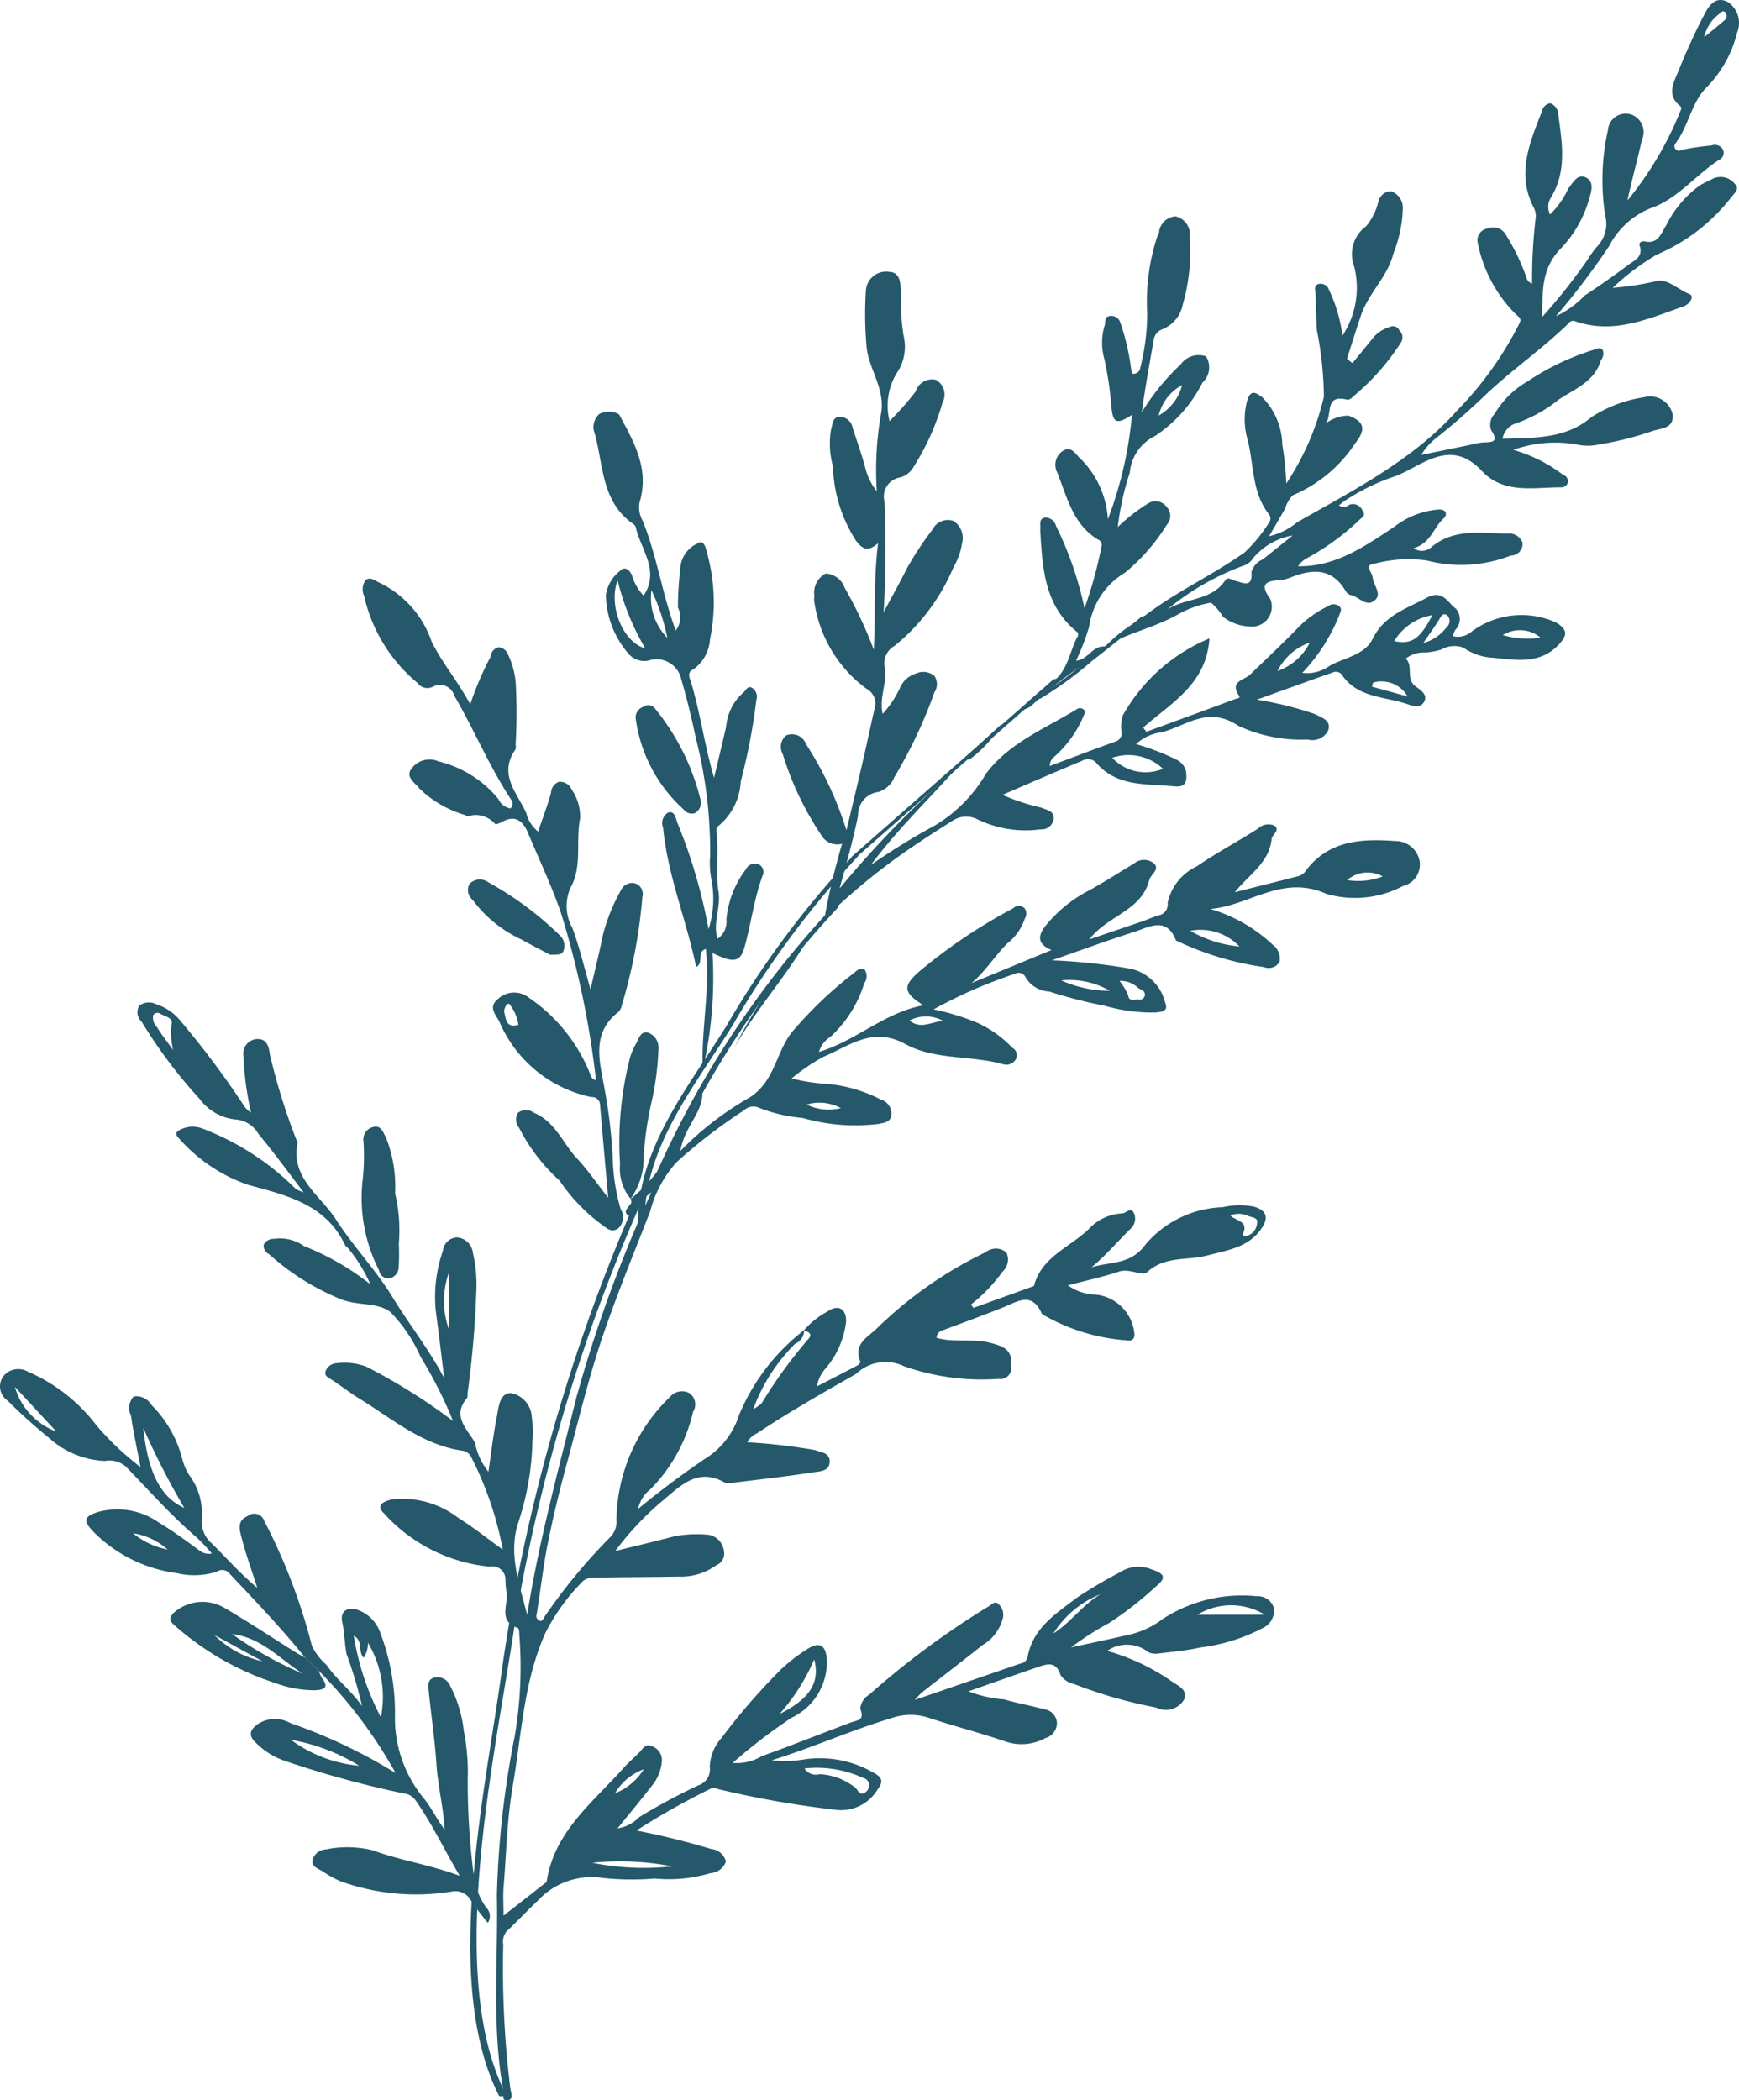
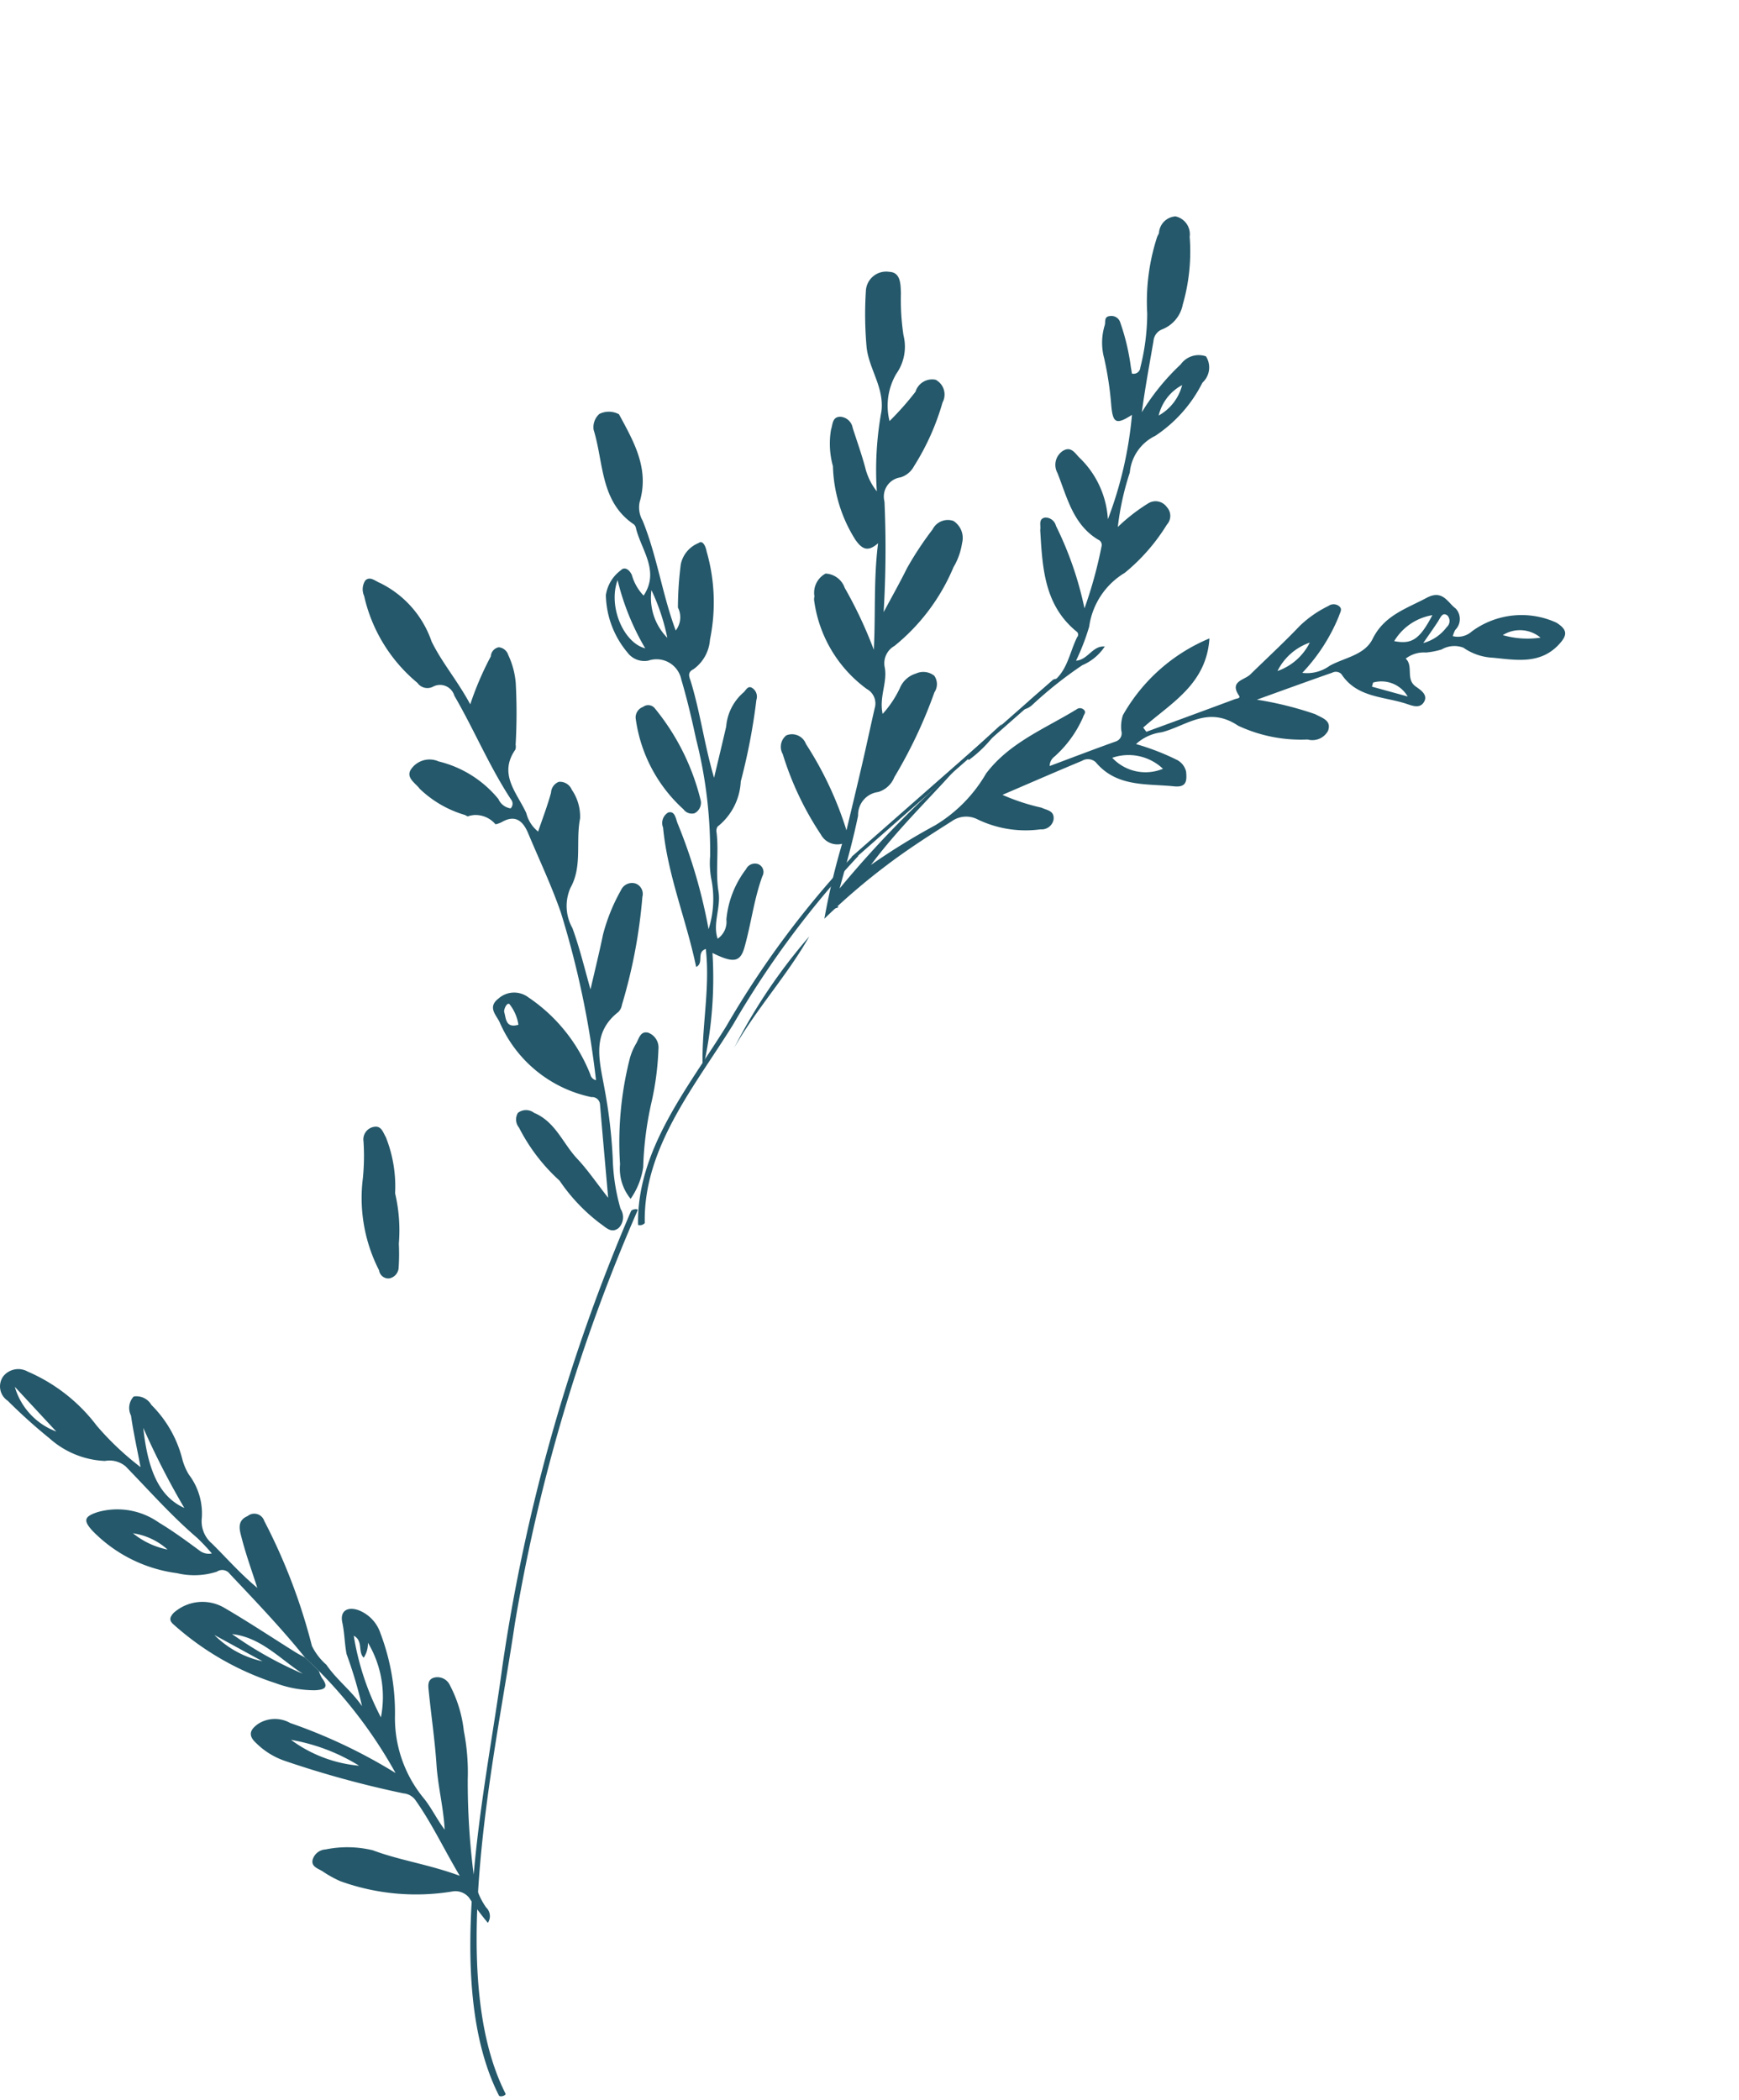
<svg xmlns="http://www.w3.org/2000/svg" width="466.307" height="563.016" viewBox="0 0 466.307 563.016">
  <defs>
    <clipPath id="clip-path">
      <rect id="Rectangle_21" data-name="Rectangle 21" width="466.307" height="563.016" transform="translate(0 0)" fill="#24586a" />
    </clipPath>
  </defs>
  <g id="Group_54" data-name="Group 54" transform="translate(0 0)" clip-path="url(#clip-path)">
-     <path id="Path_45" data-name="Path 45" d="M178.655,135.7a22.3,22.3,0,0,1,6.355-5.1c2.844-2.011,5.072-.827,5.022,2.672a23.627,23.627,0,0,1-5.67,12.778,9.517,9.517,0,0,0-2.153,4.621c3.98-2.055,7.46-3.838,10.915-5.664a1.477,1.477,0,0,0,.734-.975c-2.048-4.763,2.085-6.608,4.486-8.977a109.833,109.833,0,0,1,29.141-20.38,4.272,4.272,0,0,1,5.541.123,4.4,4.4,0,0,1-1.061,5.121,43.775,43.775,0,0,1-8.447,8.8l.648.9,16.227-5.861c2.042-7.929,9.8-10.415,14.876-15.437a12.935,12.935,0,0,1,8.761-4.023c1.1-.025,2.425-2,3.252.08a3.64,3.64,0,0,1-.944,4c-3.5,3.412-6.651,7.188-10.52,10.372,4.985-1.6,10.464-.543,14.487-6.115a28.384,28.384,0,0,1,20.75-10.008,19.5,19.5,0,0,1,8.508-.1c2.82.888,3.776,2.511,2.289,5.084-3.319,5.713-9.366,6.485-14.981,7.959-5.386,1.413-11.415.043-16.215,4.554-1.154,1.086-4.671-1.185-7.429-.253-4.3,1.462-8.78,2.394-13.734,3.7a13.314,13.314,0,0,0,7.447,2.487,11.6,11.6,0,0,1,10.4,10.606c.056,1.82-1.216,1.826-2.332,1.629a51.84,51.84,0,0,1-21.879-6.688,1.9,1.9,0,0,1-.666-.543c-2.678-5.936-6.559-3.091-10.4-1.549-5.3,2.129-10.674,4.066-16.024,6.078a2.147,2.147,0,0,0-1.752,2.048c4.652,1.37,9.594.117,14.339,1.327,4.609,1.185,6.071,2.314,5.652,7a2.816,2.816,0,0,1-2.925,2.709,1.823,1.823,0,0,1-.364-.037,63,63,0,0,1-25.421-3.375,11.374,11.374,0,0,0-12.852,2.042c-8.99,5.115-17.98,10.224-26.605,15.95a5.518,5.518,0,0,0-2.591,2.382,155.573,155.573,0,0,1,18.128,2.085c1.758.617,4.023.747,3.98,3.141-.043,2.561-2.665,2.561-4.263,2.807-7.1,1.111-14.24,1.9-21.373,2.777a4.676,4.676,0,0,1-2.573-.043c-7.367-4.165-12.044,1.185-16.776,5.047a79.872,79.872,0,0,0-12.519,13.34c5.306-1.314,10.625-2.567,15.906-3.961a33.016,33.016,0,0,1,9.058-.4,4.975,4.975,0,0,1,4.177,4.337,3.345,3.345,0,0,1-2.067,3.838,16.078,16.078,0,0,1-10.094,3.042c-7.608.123-15.215.136-22.817.278a4.289,4.289,0,0,0-2.82.926,54.781,54.781,0,0,0-10.045,13.827c-5.886,13.087-6.4,27.346-8.792,41.2-1.53,8.885-1.691,17.868-2.431,26.809-.2,2.369-.031,4.769-.025,7.842,4.072-3.184,7.534-5.88,10.983-8.589a1.364,1.364,0,0,0,.586-.623c2.073-13.333,12.346-21.108,20.534-30.289,1.339-1.505,2.863-2.838,4.3-4.251.969-.95,1.561-2.536,3.492-1.617a3.9,3.9,0,0,1,2.542,4.072,11.821,11.821,0,0,1-2.777,6.627c-2.912,3.745-5.954,7.4-9.1,11.285a10.187,10.187,0,0,0,5.806-3.011,167.793,167.793,0,0,1,15.876-8.539,4.475,4.475,0,0,0,3.06-4.911,12.086,12.086,0,0,1,3.128-7.756,169.711,169.711,0,0,1,16.1-18.535,45.851,45.851,0,0,1,6.824-5.257c3.4-2.16,5.133-1.234,5.343,3.073a16.5,16.5,0,0,1-9.44,15.259,147.521,147.521,0,0,0-15.82,12.118,12.9,12.9,0,0,0,7.774-1.789c8-2.869,15.894-6.047,23.86-9.021,1.777-.66,3.869-.524,2.585-3.646a4.794,4.794,0,0,1,2.394-3.832A226.006,226.006,0,0,1,228.38,209.54c.814-.494,1.555-1.542,2.6-.45a3.91,3.91,0,0,1,1.135,3.443,11.688,11.688,0,0,1-5.473,7.453c-5.38,4.282-10.853,8.459-16.27,12.7a23.549,23.549,0,0,0-1.913,2.011c9.958-3.424,19.146-6.583,28.32-9.749a2.337,2.337,0,0,0,1.894-1.586c1.327-7.953,7.731-11.828,13.34-16.141a131.561,131.561,0,0,1,11.495-6.756,9.048,9.048,0,0,1,8.2-.839c3.739,1.234,4.35,2.277,1.382,4.665a92.832,92.832,0,0,1-12.538,9.8,78.807,78.807,0,0,0-10.193,6.54c5.411-1.185,10.835-2.32,16.233-3.566a23.343,23.343,0,0,0,8.231-3.986,38.867,38.867,0,0,1,25.384-6.158,4.417,4.417,0,0,1,4.535,3.19,5.165,5.165,0,0,1-2.962,5.319,48.878,48.878,0,0,1-16.665,5.208c-3.616.808-7.348,1.141-11.044,1.586a5.227,5.227,0,0,1-2.931-.265,9.252,9.252,0,0,0-11.1-.4,57.76,57.76,0,0,1,16.77,7.805c1.8,1.388,5.053,2.456,3.862,5.22a5.686,5.686,0,0,1-7.515,2.166,125.711,125.711,0,0,1-22.157-6.361,5.547,5.547,0,0,1-3.486-2.363c-1.191-3.869-3.708-2.931-6.25-2.061-5.917,2.024-11.816,4.122-18.43,6.435a32.924,32.924,0,0,0,9.6,2.172c3.554,1.043,7.231,1.678,10.81,2.659a3.878,3.878,0,0,1,3.313,3.523,4.189,4.189,0,0,1-3.067,4.171,13.371,13.371,0,0,1-10.767.919c-6.843-2.357-13.889-4.134-20.762-6.423a15.4,15.4,0,0,0-9.854.191c-10.538,3.159-20.559,7.669-31.973,11.267a30.074,30.074,0,0,0,8.613-.222,28.661,28.661,0,0,1,18.93,3.727c2.721,1.487,1.8,2.918.777,4.35a11.413,11.413,0,0,1-11.433,5.4,262.772,262.772,0,0,1-31.683-5.615,2.163,2.163,0,0,0-1.16-.253A201.3,201.3,0,0,0,133.8,269.717a204.25,204.25,0,0,1,20,4.936,4.5,4.5,0,0,1,4,3.369,4.7,4.7,0,0,1-4.183,3.122,38.623,38.623,0,0,1-14.9,1.431,71.984,71.984,0,0,1-14.672-.234,19.539,19.539,0,0,0-16.641,6.133c-2.838,2.665-5.5,5.534-8.336,8.2a4.234,4.234,0,0,0-.969,3.585,262.361,262.361,0,0,0,1.888,38.563c.179,1.228,1.024,2.986-.777,3.2-1.721.21-.919-1.7-1.1-2.684-3.165-17.319-1.357-34.811-1.721-52.223a250.818,250.818,0,0,1,4.782-42.709,109.677,109.677,0,0,0,1.215-27.339,3.35,3.35,0,0,0-.278-1.629c-5.788-1.833-2.338-6.608-3.2-9.977a21.43,21.43,0,0,1-.222-3.011,3.47,3.47,0,0,0-4.183-3.468,43.828,43.828,0,0,1-28.419-14.321c-2.567-2.357.58-3.449,2.641-3.788a24.786,24.786,0,0,1,17.363,5.072c3.924,2.431,7.552,5.356,11.883,8.465a90.817,90.817,0,0,0-8.3-24.464,3.193,3.193,0,0,0-2.567-2.055c-10.779-1.567-18.8-8.589-27.636-13.981-2.431-1.487-4.683-3.252-7.052-4.837-.95-.636-2.406-1.117-1.968-2.45a3.252,3.252,0,0,1,2.986-2.178,16.294,16.294,0,0,1,8.033.969,158.4,158.4,0,0,1,23.169,14.53,116.461,116.461,0,0,0-8.681-17.153,40.85,40.85,0,0,0-8.089-12.038c-3.412-2.69-8.922-1.672-13.358-3.474a66.1,66.1,0,0,1-19.232-12.069,2.564,2.564,0,0,1-1.431-2.474,2.914,2.914,0,0,1,2.789-1.623,11.163,11.163,0,0,1,8.064,1.956,70.227,70.227,0,0,1,17.751,10.211,40.723,40.723,0,0,0-5.633-9.261c-.278-.487-.919-.784-1.154-1.283C50.43,101.75,39.891,99.442,29.581,96.6A43.725,43.725,0,0,1,11.225,84.27c-.981-.956-1.259-1.808.481-2.524a7.143,7.143,0,0,1,5.417-.308A70.857,70.857,0,0,1,42.427,97.7a11.234,11.234,0,0,0,2.141.944c-3.511-4.615-6.33-8.4-9.243-12.118-.969-1.234-1.968-2.437-2.943-3.653a7.7,7.7,0,0,0-6.318-3.782,13.812,13.812,0,0,1-9.4-5.516A130.562,130.562,0,0,1,1.149,52.926a3.389,3.389,0,0,1-.636-4.338,4.27,4.27,0,0,1,4.529-.364,13.859,13.859,0,0,1,6.59,4.56,240.083,240.083,0,0,1,16.69,22.268,6.225,6.225,0,0,0,2.147,2.221,81.9,81.9,0,0,1-2.03-14.993,3.973,3.973,0,0,1,3.1-4.683l.167-.031c2.752-.271,3.5,1.555,3.795,4.072A168.668,168.668,0,0,0,42.594,84.48a2.725,2.725,0,0,1,.364.765c-1.987,9.551,6.133,14.216,10.273,20.67,4.64,7.231,10.73,13.543,15.2,20.867,4.442,7.281,9.8,14,13.833,21.651C81.514,142.417,80.811,136.4,80,130.4a37.929,37.929,0,0,1,1.913-16.1,3.981,3.981,0,0,1,3.733-3.579,4.64,4.64,0,0,1,4.313,4.152,38.5,38.5,0,0,1,.963,8.971,274.63,274.63,0,0,1-2.388,28.641,3.287,3.287,0,0,1-.123,1.271c-4.226,4.868.074,8.379,2.122,12.019a17.327,17.327,0,0,0,3.591,7.756c.747-5.053,1.3-9.934,2.252-14.74.494-2.524.673-6.4,3.856-6.324a6.871,6.871,0,0,1,5.51,6.411,29.437,29.437,0,0,1,.179,6.466,74.359,74.359,0,0,1-3.684,21.478c-2.943,8.459.167,16.776,2.277,25.1,3.1-19.608,8.311-38.68,13.062-57.819a366.447,366.447,0,0,1,20.213-55.432,9.583,9.583,0,0,0-3.449,4.2c-.691.956-1.419,2.875-2.789,1.919-1.475-1.037.21-2.2.839-3.239a2.217,2.217,0,0,0-.111-1.135l-.062.025c9.44-7.361,13.549-18.405,19.294-28.37-.074,5.473-4.843,8.984-5.929,15.487a84.028,84.028,0,0,1,18.51-14.308c7.336-4.628,7.059-13.124,12.359-18.64A107.794,107.794,0,0,1,191.7,40.179c.95-.666,2.153-2.178,3.319-1.222a3.205,3.205,0,0,1-.136,3.659,32.452,32.452,0,0,1-9.021,14.314A7.221,7.221,0,0,0,182.752,61c9.965-3,17.511-10.52,28.012-12.5-5.393-3.412-5.676-5.09-1.049-9.119a145.569,145.569,0,0,1,25.137-16.9,2.134,2.134,0,0,1,3.017,0l.037.037a2.472,2.472,0,0,1,.043,2.74,14.033,14.033,0,0,1-4.671,6.627c-3.338,3.332-5.849,7.46-9.6,10.662l21.441-8.86c-4.646-1.894-3.19-4.7-1.08-7.133a36.742,36.742,0,0,1,10.656-8.595c4.276-2.246,8.3-4.955,12.476-7.4a4.149,4.149,0,0,1,5.559.049c1.364,1.623-1.055,2.869-1.413,4.3-2.1,8.36-11.075,9.415-16.073,15.925,5.133-1.74,9.656-3.264,14.173-4.819,1.481-.506,2.918-1.16,4.418-1.623a2.958,2.958,0,0,0,2.412-3.357,14.1,14.1,0,0,1,7.805-9.767c5.288-3.628,10.983-6.664,16.4-10.107A4.049,4.049,0,0,1,304.814.3c1.771,1.234-.555,2.4-.679,3.616-.666,6.392-6.022,9.483-9.891,14.277,5.966-1.5,11.476-2.863,16.974-4.294A3.346,3.346,0,0,0,313,12.815C319.11,4.343,328,3.782,337.195,4.467a6.57,6.57,0,0,1,6.559,5.115,5.913,5.913,0,0,1-4.405,6.947,27.565,27.565,0,0,1-20.509,2.11c-11.97-5.356-20.775,3.258-31.19,4.035a41.419,41.419,0,0,1,16.813,9.638,4.583,4.583,0,0,1,1.783,4.56,3.38,3.38,0,0,1-4.183,1.388,80.275,80.275,0,0,1-23.224-6.972.763.763,0,0,1-.376-.21c-2.573-6.509-7.2-3.517-11.211-2.24-6.991,2.227-13.889,4.769-22.058,7.608a160.4,160.4,0,0,1,21.1,2.252,12.285,12.285,0,0,1,9.286,9.082c1.024,2.487-1.129,2.48-2.6,2.653a46.109,46.109,0,0,1-13.6-1.8A128.9,128.9,0,0,1,244.5,44.813a7.776,7.776,0,0,1-6.33-3.782,2.076,2.076,0,0,0-2.752-1.043,1.427,1.427,0,0,0-.216.111,128.254,128.254,0,0,0-21.719,9.508,64.6,64.6,0,0,1,11.649,3.554,30.157,30.157,0,0,1,9.44,6.707,2.309,2.309,0,0,1,1.03,2.98,2.932,2.932,0,0,1-3.344,1.487c-8.675-2.462-18.43-1.1-26.309-5.423-8.86-4.868-15.024.506-21.971,3.381a53.988,53.988,0,0,0-8.558,5.812,47.342,47.342,0,0,0,8.811,1.413,38.373,38.373,0,0,1,15.1,4.257,3.911,3.911,0,0,1,2.838,3.936c-.093,2.2-1.925,2.24-3.424,2.591a51.155,51.155,0,0,1-20.367-1.6,41.556,41.556,0,0,1-12.044-2.863,3.558,3.558,0,0,0-3.616.771A142.534,142.534,0,0,0,144.6,90.526a31.258,31.258,0,0,0-7.083,13.136c-4.381,11.279-9,22.465-12.889,33.954-3.634,10.736-6.219,21.7-9.181,32.584-1.993,7.311-3.819,14.679-5.325,22.1-1.3,6.417-2.018,12.951-3.067,19.423a1.379,1.379,0,0,0,.759,1.746c.734.321.963-.475,1.216-.87a150.826,150.826,0,0,1,17.739-21.515,5.8,5.8,0,0,0,1.672-4.6A46.586,46.586,0,0,1,142.789,153.5a4.206,4.206,0,0,1,5.134-1.074,3.63,3.63,0,0,1,1.08,5,43.413,43.413,0,0,1-11.445,20.812,8.907,8.907,0,0,0-3.3,5.263,233.68,233.68,0,0,1,19.226-14.3,21.237,21.237,0,0,0,7.811-10.779,55.693,55.693,0,0,1,17.486-22.848,3.919,3.919,0,0,1-2.419,3.653,48.127,48.127,0,0,0-11.248,17.554,12.114,12.114,0,0,0,2.271-1.592A127.426,127.426,0,0,1,179.9,137.962c1.2-1.222.154-2.036-1.24-2.264m.216,117.379a3.591,3.591,0,0,0,4.06,1.53,16.68,16.68,0,0,1,9.638,3.69c.691.617.858,1.863,2.123,1.444a2.369,2.369,0,0,0,1.481-1.962,2.046,2.046,0,0,0-1.647-2.2A29.933,29.933,0,0,0,178.871,253.076ZM172.2,238.459c8.07-3.992,10.89-8.4,9.28-14.611A54.565,54.565,0,0,1,172.2,238.459Zm130.071-26.605a17.322,17.322,0,0,0-18.017.012ZM121.977,278.361a70.017,70.017,0,0,0,21.4.956,73.906,73.906,0,0,0-21.4-.956M282.312,28.53a31.724,31.724,0,0,0,13.173,4.2,14.4,14.4,0,0,0-13.173-4.2M9.584,60.5a19.619,19.619,0,0,1-.389-7.17c.333-1.438-1.87-1.87-3.054-2.554a1.341,1.341,0,0,0-1.876.333l-.025.031a3.447,3.447,0,0,0,.938,3.134C6.517,56.425,8.1,58.43,9.584,60.5M247.735,41.839a32.342,32.342,0,0,0,13.043,2.8A21.416,21.416,0,0,0,247.735,41.839Zm45.313,63c1.462,1.444,4.955,1.524,3.418,4.868-.315.685.722.642,1.172.561a3.737,3.737,0,0,0,2.561-3.141c.463-1.444-.827-1.771-2.067-2.024a6.05,6.05,0,0,0-5.09-.265Zm-34.756,101.51A26.41,26.41,0,0,0,245.606,216.9c4.689-2.968,7.9-7.768,12.686-10.545m5.035-164.395a16.343,16.343,0,0,1,2.357,3.906c.173,1.746,1.734,1,2.752,1.092a1.4,1.4,0,0,0,1.684-1c.265-1.32-.956-1.567-1.752-2.079a6.853,6.853,0,0,0-5.041-1.919M83.47,120.315a22.6,22.6,0,0,0,.006,14.925ZM333.918,13.962a8.359,8.359,0,0,0-9.527.975,18.506,18.506,0,0,0,9.527-.975M128.055,259.728a15.87,15.87,0,0,0,7.719-6.435,14.882,14.882,0,0,0-7.719,6.435M179.451,75.1a13.4,13.4,0,0,0,9.187.969A12.129,12.129,0,0,0,179.451,75.1Zm36.7-22.354a9.5,9.5,0,0,0-9.113-.173C210.2,55.154,213.164,52.7,216.151,52.747Z" transform="translate(36.852 220.976)" fill="#24586a" />
-     <path id="Path_46" data-name="Path 46" d="M.086,173.332a36.756,36.756,0,0,1,8.971-6.978C17.825,159.2,28.24,154.6,37.446,148.1a39.9,39.9,0,0,0,6.485-7.9,1.837,1.837,0,0,0,.006-2.406c-4.59-5.88-3.943-13.253-5.67-19.942a19.3,19.3,0,0,1-.2-10.107c.95-3.64,2.45-2.443,4.177-1.209a18.652,18.652,0,0,1,5.331,12.735,78.734,78.734,0,0,1,1.067,10.347A71.72,71.72,0,0,0,58.727,106.35a96.955,96.955,0,0,0-1.876-17.8c-.222-3.313-.216-6.62-.4-9.928-.049-.9-.487-2.16.926-2.517a2.383,2.383,0,0,1,2.733,1.635A40.149,40.149,0,0,1,63.7,89.987,23.313,23.313,0,0,0,66.865,71.52a9.319,9.319,0,0,1,3.221-10.909A16.353,16.353,0,0,0,73.3,54.176a3.634,3.634,0,0,1,3.326-2.931,4.664,4.664,0,0,1,3.264,4.584,34.8,34.8,0,0,1-2.524,12.1C75.836,74.21,70.715,78.5,68.7,84.446c-1.314,3.887-2.524,7.811-3.782,11.717l1.45,1.2c1.944-2.375,3.9-4.739,5.812-7.133a9.569,9.569,0,0,1,4.3-2.61,1.862,1.862,0,0,1,2.468.913l.025.056a2.492,2.492,0,0,1,.475,3.116,62.429,62.429,0,0,1-12.926,14.617,2.41,2.41,0,0,1-1.394.858c-6.6-1.758-3.912,4.405-6.047,6.423a10.413,10.413,0,0,1,6.219-2.19c4.455,1.66,4.708,3.77,1.746,7.515a37.219,37.219,0,0,1-16.616,13.809,8.222,8.222,0,0,0-2.092,3.579c-1.333,2.314-2.678,4.621-4.3,7.423a17.866,17.866,0,0,0,7.484-3.721c15.2-8.65,31.041-16.653,42.832-29.869A93.431,93.431,0,0,0,111,87c.382-.851.888-1.407-.42-2.394A36.869,36.869,0,0,1,99.992,65.14a3.193,3.193,0,0,1,2.375-3.844c.086-.025.179-.037.265-.056a3.931,3.931,0,0,1,4.9,1.715,56.655,56.655,0,0,1,5.4,11.143,2.543,2.543,0,0,0,1.623,1.962,138.969,138.969,0,0,1,.913-17.258,4.927,4.927,0,0,0-.364-2.943c-4.844-9.107-1.228-17.517,2.067-25.939a2.677,2.677,0,0,1,2.3-2.24,3.394,3.394,0,0,1,2.116,3.036c1.006,7.682,2.394,15.382-2.172,22.545a4.731,4.731,0,0,0-.043,4.251,24.359,24.359,0,0,0,4.9-6.991c1.209-1.481,2.419-4.041,4.689-2.943,2.369,1.154,1.456,3.758.87,5.818a31.635,31.635,0,0,1-7.558,13.2c-5.127,5.251-4.967,11.112-4.992,18.35a155.025,155.025,0,0,0,12.044-15.184,32.732,32.732,0,0,1,2.505-3.517,8.748,8.748,0,0,0,2.308-8.558,61.442,61.442,0,0,1,.753-22.817,4.761,4.761,0,0,1,5.1-4.393,4.837,4.837,0,0,1,1.222.253,5.041,5.041,0,0,1,2.906,6.516q-.065.176-.148.352c-1.2,5.386-2.7,10.705-3.856,16.153A91.645,91.645,0,0,0,154.078,30.36c.228-.685.814-1.438.142-1.968-3.7-2.968-1.678-6.287-.438-9.335,2.024-4.985,4.226-9.921,6.707-14.7,1.259-2.437,2.949-5.609,6.534-3.838a6.775,6.775,0,0,1,2.517,8.175,31.59,31.59,0,0,1-8.57,15.086c-3.85,4.307-4.554,10.1-7.9,14.574a1.215,1.215,0,0,0,1.555,1.851,62.587,62.587,0,0,1,8-1.191,2.516,2.516,0,0,1,3.048.993,2.092,2.092,0,0,1-.889,2.82c-.068.037-.136.068-.2.1-6.256,4.066-11.174,10.5-18.152,12.852a21.583,21.583,0,0,0-11.211,10.162,195.425,195.425,0,0,1-14.3,18.843,25.477,25.477,0,0,0,7.719-5.553c3.936-2.6,7.824-5.3,11.587-8.144,1.641-1.246,4.208-2.147,3.165-5.214-.29-.876.6-1.314,1.357-1.148,3.684.784,4.368-2.2,5.8-4.393a28.962,28.962,0,0,1,9.132-10.73c1.117-.629,2.289-1.154,3.43-1.74a4.884,4.884,0,0,1,5.775,1.388c1.61,1.53-.45,2.844-1.246,4.029a50,50,0,0,1-19.713,15.006,67.059,67.059,0,0,0-11.772,8.873,75.588,75.588,0,0,0,11.217-1.678c3.116-1.228,6.226,2.135,9.348,3.332,1.431.549.2,2.7-1.635,3.35-9.391,3.295-18.658,7.54-28.962,3.961a1.482,1.482,0,0,0-1.8.561c-7.163,6.984-15.462,12.642-22.712,19.6-3.961,3.795-8.225,7.534-12.605,11a17.017,17.017,0,0,0-4.189,4.671q6.664-1.37,13.333-2.746a18.265,18.265,0,0,1,3.357-.617c2.487-.025,4.171-.167,2.073-3.27a4.271,4.271,0,0,1,.956-4.43,24.275,24.275,0,0,1,8.842-8.675A67.959,67.959,0,0,1,130.7,93.886c.969-.234,1.962-1.012,2.758-.093a2.636,2.636,0,0,1-.444,2.721c-1.666,5.787-7.015,7.737-11.3,10.582a38.737,38.737,0,0,1-11.933,6.553,5.288,5.288,0,0,0-3.159,3.955c8.638-.259,16.894.074,23.749-5.726a35.58,35.58,0,0,1,14.216-5.393,6.2,6.2,0,0,1,7.6,4.375l.055.222c.432,3.967-3.5,3.727-5.442,4.473a86.242,86.242,0,0,1-14.395,3.616,13.633,13.633,0,0,1-5.991-.043,33.656,33.656,0,0,0-16.906,1.462,40.3,40.3,0,0,1,13.266,6.633,1.962,1.962,0,0,1,1.419,1.937,1.8,1.8,0,0,1-1.876,1.481c-7.379-.006-15.388,1.851-21.213-4.375-8.348-8.934-15.7-1.678-22.934,1.29a56.857,56.857,0,0,0-14.037,6.824c-.438.346-.882.691-1.388,1.086a2.2,2.2,0,0,0,2.77-.148,2.738,2.738,0,0,1,3.554,1.549l.012.031c1.1,1.438-.506,1.981-1.148,2.77a66.057,66.057,0,0,1-13.938,10.07,6.17,6.17,0,0,0-2.2,2.055c10.032.179,17.887-5.325,25.859-10.619a22.173,22.173,0,0,1,11.853-4.59c2.468-.056,2.11,1.7,1.425,2.3-2.82,2.443-3.5,6.744-8.138,8.058a3.732,3.732,0,0,0,4.553-.1c6.127-5.3,13.451-3.912,20.485-3.795a3.816,3.816,0,0,1,4.159,2.443,3.173,3.173,0,0,1-2.888,3.431c-.093.006-.185.012-.278.012a36.64,36.64,0,0,1-22.5,1.314,35.062,35.062,0,0,0-14.45.981c-1.067.111-1.444.722-.821,1.783A5.412,5.412,0,0,1,71.838,155c.241,2.018,2.579,4.245.475,5.973-2.308,1.9-4.257-1.129-6.5-1.475a2.322,2.322,0,0,1-1.283-1.111c-3.8-6.38-9.156-5.843-14.987-3.486a9.678,9.678,0,0,1-2.918.623c-3.856.271-4.936,1.345-2.314,4.992a5.326,5.326,0,0,1-5.67,7.4,12,12,0,0,1-7.052-2.665,14.793,14.793,0,0,0-3.116-3.7,27.267,27.267,0,0,0-8.718,3.066c-6.293,3.6-13.494,5.016-19.756,8.62Zm50.267-29.8a17.946,17.946,0,0,0-10.674,6.164,4.541,4.541,0,0,1-2.659,1.987,70.65,70.65,0,0,0-20.429,11.809c4.887-3.338,11.982-2.264,15.7-7.966.66-1.012,1.758-.031,2.709.191,1.974.469,4.677,2.079,4.294-2.382a5.337,5.337,0,0,1,3.06-3.387q4.007-3.2,8-6.417M160.711,9.955c2.055-1.7,3.795-3.085,5.467-4.547a1.42,1.42,0,0,0,.3-1.944c-.648-.851-1.3-.228-1.752.29A10.388,10.388,0,0,0,160.711,9.955Z" transform="translate(296.273 -0.002)" fill="#24586a" />
    <path id="Path_47" data-name="Path 47" d="M98.023,123.359c7.941-2.912,15.894-5.818,23.823-8.78.376-.142,1.512-.179,1.037-.882-2.678-3.924,1.419-4.152,3.023-5.72,4.43-4.331,8.99-8.539,13.266-13.019a29.829,29.829,0,0,1,7.663-5.325,2.37,2.37,0,0,1,2.82.012c1.08.839.29,1.678.025,2.647a48.706,48.706,0,0,1-9.847,15.271,10.359,10.359,0,0,0,7.355-1.907c3.98-2.2,9.348-2.826,11.513-7.207,3.116-6.312,8.99-8.064,14.481-11,4.331-2.32,5.658,1.32,7.78,2.857a4.109,4.109,0,0,1-.111,5.744,8.46,8.46,0,0,0-.666,1.666,5.6,5.6,0,0,0,5.121-1.271A22.479,22.479,0,0,1,207.967,94.1c3.067,1.925,2.912,3.375.839,5.67-5.022,5.578-11.52,4.362-17.776,3.739a15.087,15.087,0,0,1-8-2.7,6.821,6.821,0,0,0-5.812.469,20.528,20.528,0,0,1-4.22.833,7.931,7.931,0,0,0-5.43,1.635c2.147,2-.08,5.473,2.653,7.447,1.215.882,3.375,2.178,2.283,4.115-1.166,2.067-3.449.95-5.1.432-6-1.876-13-1.629-17.06-7.824a2.066,2.066,0,0,0-2.431-.42c-6.559,2.289-13.087,4.671-20.269,7.256a91.058,91.058,0,0,1,15.647,3.881c1.919,1.049,4.461,1.684,3.443,4.479a4.781,4.781,0,0,1-5.46,2.314,39.805,39.805,0,0,1-18.627-3.69c-8.132-5.454-13.889.068-20.534,1.752a12.406,12.406,0,0,0-6.867,3.165,64.452,64.452,0,0,1,10.872,4.189,4.731,4.731,0,0,1,2.561,3.2c.222,2.388.179,4.288-3.221,3.936-7.46-.759-15.4.259-21.034-6.491a3.1,3.1,0,0,0-3.671-.339c-6.941,2.888-13.833,5.9-21.318,9.113A55.823,55.823,0,0,0,69.912,143.7c1.487.728,3.548.777,3.215,3.264a3.244,3.244,0,0,1-3.468,2.542,29.671,29.671,0,0,1-17.066-2.752,6.652,6.652,0,0,0-6.756.586C39.79,151.168,33.793,155,28.073,159.368a173.035,173.035,0,0,0-16.388,14.1,185.169,185.169,0,0,1,4.751-20.09,5.022,5.022,0,0,1-5.695-2.493A82.525,82.525,0,0,1,.524,129.338a3.918,3.918,0,0,1,.956-5.022A4,4,0,0,1,6.694,126.5l.037.111a93.983,93.983,0,0,1,10.878,23.156c1.407-5.9,2.838-11.8,4.2-17.708,1.16-4.992,2.215-10,3.363-14.993a4.412,4.412,0,0,0-2.1-5.171,35.161,35.161,0,0,1-14.1-23.533,3.164,3.164,0,0,1,.049-1.3,5.812,5.812,0,0,1,2.986-6.114,5.7,5.7,0,0,1,5.121,3.807,115.508,115.508,0,0,1,7.811,16.616c.5-9.483-.08-18.967,1.148-28.561-2.8,2.487-4.344,1.512-6.047-.864a38.781,38.781,0,0,1-6.059-19.794,22.34,22.34,0,0,1-.506-9.81c.469-1.37.29-3.492,2.573-3.424a3.6,3.6,0,0,1,3.233,3c1.135,3.523,2.382,7.009,3.344,10.575a16.6,16.6,0,0,0,3.122,6.417,87.83,87.83,0,0,1,1.234-21.429c.8-6.454-3.344-11.316-3.974-17.221a98.994,98.994,0,0,1-.191-15.123A5.443,5.443,0,0,1,28.542.008c.2.012.383.031.574.062,3.036.136,3.011,3.289,3.091,5.794a63.549,63.549,0,0,0,.691,11.2A12.581,12.581,0,0,1,30.967,27.4a16.9,16.9,0,0,0-1.808,12.667A78.68,78.68,0,0,0,36.125,32.2a4.645,4.645,0,0,1,5.411-3.2,4.479,4.479,0,0,1,1.851,6.047l-.018.025a65.5,65.5,0,0,1-7.663,17.11,6.093,6.093,0,0,1-3.616,2.98,5.2,5.2,0,0,0-4.412,5.886,5.105,5.105,0,0,0,.123.611,285.9,285.9,0,0,1-.228,29.629c2.1-3.93,4.3-7.811,6.275-11.8A88.472,88.472,0,0,1,40.7,69.112a4.578,4.578,0,0,1,5.59-2.277A5.435,5.435,0,0,1,48.6,72.808a17.626,17.626,0,0,1-2.289,6.417,53.972,53.972,0,0,1-15.82,21.108,5.344,5.344,0,0,0-2.61,5.818c.747,3.992-1.567,7.867-.574,12.42a28.167,28.167,0,0,0,4.609-6.892,6.778,6.778,0,0,1,4.313-3.93,4.732,4.732,0,0,1,4.924.586,3.913,3.913,0,0,1,.043,4.436,127.321,127.321,0,0,1-10.748,22.749,6.753,6.753,0,0,1-4.325,3.98,6.172,6.172,0,0,0-5.4,6.337c-1.339,6.528-3.141,12.957-4.961,19.534a270.681,270.681,0,0,1,30.795-31.634c-7.324,8.163-15.259,15.764-22.391,25.31a179.565,179.565,0,0,1,17.2-10.606,38.955,38.955,0,0,0,13.673-13.889c6.238-8.28,15.8-12.025,24.279-17.214a1.489,1.489,0,0,1,1.968.136c.71.7-.08,1.283-.222,1.937a30.45,30.45,0,0,1-7.713,10.625,3.141,3.141,0,0,0-1.253,2.5c6.034-2.258,11.939-4.523,17.887-6.645a2.3,2.3,0,0,0,1.333-2.77,9.871,9.871,0,0,1,.42-4.22,47.67,47.67,0,0,1,23.2-20.571c-.808,12.34-10.372,17.344-17.764,23.9Zm-9.15,6.966a12.2,12.2,0,0,0,13.6,2.949A13.413,13.413,0,0,0,88.873,130.325Zm85.85-38.23a14.706,14.706,0,0,0-10.242,6.96C169.237,99.981,171.3,98.581,174.723,92.1ZM133.18,107.071a15.359,15.359,0,0,0,8.663-7.62A15.234,15.234,0,0,0,133.18,107.071Zm39.087-7.5A11.6,11.6,0,0,0,178.56,95.3a2.179,2.179,0,0,0,.234-3.073l-.025-.031c-1.308-1.018-1.833.457-2.443,1.425C175.185,95.409,173.939,97.137,172.267,99.574ZM168.1,113.9a8.157,8.157,0,0,0-9.28-3.739l-.3,1.1Zm25.5-16.455a23.891,23.891,0,0,0,10.125.679A8.621,8.621,0,0,0,193.6,97.445Z" transform="translate(209.369 72.806)" fill="#24586a" />
    <path id="Path_48" data-name="Path 48" d="M81.812,77.342C75.5,69.5,68.546,62.238,61.642,54.926a2.53,2.53,0,0,0-3.5-.623,19.821,19.821,0,0,1-10.68.4A38.577,38.577,0,0,1,24.837,43.388C22.277,40.6,22.493,39.5,26.294,38.3a19.315,19.315,0,0,1,16.258,2.807c3.782,2.271,7.367,4.893,10.921,7.521a4.064,4.064,0,0,0,3.332.79,53.97,53.97,0,0,0-4-4.233c-6.88-5.88-12.84-12.667-19.133-19.121a6.734,6.734,0,0,0-5.547-1.444A23.794,23.794,0,0,1,13.3,18.585,145.321,145.321,0,0,1,2.064,8.478a4.616,4.616,0,0,1-1.29-6.4L.83,1.987A5.159,5.159,0,0,1,7.456.679,45.948,45.948,0,0,1,25.93,15.167,76.516,76.516,0,0,0,37.69,26.279c-.963-5.059-1.944-9.422-2.567-13.827a4.488,4.488,0,0,1,.728-5.109A4.632,4.632,0,0,1,40.59,9.6a31.37,31.37,0,0,1,8.348,14.753,15.773,15.773,0,0,0,1.678,3.893,17.216,17.216,0,0,1,3.492,11.686A7.849,7.849,0,0,0,56.866,46.8c3.967,3.924,7.645,8.138,12.124,11.84-1.413-4.412-3-8.78-4.159-13.253-.537-2.061-1.468-4.714,1.549-5.979a2.809,2.809,0,0,1,4.461,1.265,155.816,155.816,0,0,1,12.8,33.547,16.118,16.118,0,0,0,3.881,5.041c2.746,4.041,6.769,7,9.557,11.106A114.623,114.623,0,0,0,92.93,76.392c-.543-2.832-.543-5.695-1.154-8.521-.654-3.023,1.388-4.239,4.22-3.295a9.986,9.986,0,0,1,6.022,6.256,60.133,60.133,0,0,1,3.893,21.842,33.789,33.789,0,0,0,7.534,22.15c2.178,2.591,3.628,5.787,5.794,8.632-.315-5.886-1.814-11.594-2.2-17.443-.432-6.559-1.413-13.081-2.067-19.627-.142-1.376-.45-3.141,1.394-3.671a3.662,3.662,0,0,1,4.294,2.079,34.286,34.286,0,0,1,3.708,12.192,57.393,57.393,0,0,1,1.055,12.914,194.355,194.355,0,0,0,1.709,26.513,19.1,19.1,0,0,0,3.215,7.9,3.19,3.19,0,0,1,.463,4.122,78.249,78.249,0,0,1-5.047-6.762,4.722,4.722,0,0,0-4.492-1.647,59.781,59.781,0,0,1-30-2.752,29.854,29.854,0,0,1-4.837-2.69c-1.2-.722-2.992-1.228-2.622-3a3.812,3.812,0,0,1,3.468-2.82,29.149,29.149,0,0,1,12.667.216c7.225,2.715,15.049,3.782,23.323,6.843-4.307-7.293-7.441-13.957-11.692-20.016a4.452,4.452,0,0,0-3.394-2.079,269.264,269.264,0,0,1-31.819-8.712,20.261,20.261,0,0,1-7.651-4.739c-2.32-2.1-1.672-3.64.512-5.183a8.353,8.353,0,0,1,8.613-.216,142.656,142.656,0,0,1,28.228,13.4A124.626,124.626,0,0,0,85.5,80.9Zm15.715.018c-1.641-1.567-.068-4.51-2.672-5.886a71.487,71.487,0,0,0,7.281,21.879,28.332,28.332,0,0,0-3.474-20,6.992,6.992,0,0,1-1.135,4.01m-48.1-40.136A208.757,208.757,0,0,1,38.418,15.759c1.277,12,4.615,18.578,11.007,21.466m46.868,69.092a51.164,51.164,0,0,0-18.263-6.935,36.062,36.062,0,0,0,18.263,6.935M3.964,4.745A18.208,18.208,0,0,0,15.095,16.74ZM44.927,48.374a17.716,17.716,0,0,0-9.274-4.368A21.289,21.289,0,0,0,44.927,48.374Z" transform="translate(0.003 367.001)" fill="#24586a" />
    <path id="Path_49" data-name="Path 49" d="M67.049,155.377a137.456,137.456,0,0,0-2.215-18.726c-1.271-7.194-3.64-14.74,3.7-20.466A3.391,3.391,0,0,0,69.5,114.3a140.9,140.9,0,0,0,5.5-29,2.983,2.983,0,0,0-1.734-3.535,3.238,3.238,0,0,0-4.017,1.777,49.262,49.262,0,0,0-4.8,11.846c-1.018,4.936-2.234,9.823-3.363,14.734-1.6-5.664-2.9-11.106-4.843-16.443a12.044,12.044,0,0,1-.512-10.835c3.233-5.757,1.333-12.4,2.561-18.553a12.672,12.672,0,0,0-2.234-7.719,3.448,3.448,0,0,0-3.437-2.11,3.272,3.272,0,0,0-2.116,2.912c-.944,3.492-2.258,6.88-3.461,10.427a9.092,9.092,0,0,1-3.171-4.942c-2.462-5.4-7.589-10.409-2.912-17.06a2.909,2.909,0,0,0,.049-1.283,148.019,148.019,0,0,0,.025-16.628,21.82,21.82,0,0,0-2-7.41A2.965,2.965,0,0,0,36.495,18.4a2.614,2.614,0,0,0-2.135,2.437A83.334,83.334,0,0,0,28.844,33.7c-3.449-6.4-7.589-11.168-10.366-16.85A27.377,27.377,0,0,0,4.657,1.169C3.423.7,1.98-.756.7.5A4.333,4.333,0,0,0,.388,4.643a42.3,42.3,0,0,0,14.29,23.3,3.267,3.267,0,0,0,4.152,1.037,3.993,3.993,0,0,1,5.417,1.6,3.716,3.716,0,0,1,.333.808c5.312,9.138,9.385,18.961,15.2,27.815a1.773,1.773,0,0,1-.111,2.388,4.225,4.225,0,0,1-3.27-2.5,29.793,29.793,0,0,0-16.03-10.088,6,6,0,0,0-7.355,2.036c-1.6,2.271,1.117,3.739,2.3,5.319a29.358,29.358,0,0,0,12.106,7c.228.117.475.253.716.383a7.311,7.311,0,0,1,1.851-.376,7.018,7.018,0,0,1,5.627,2.493,6.137,6.137,0,0,0,1.783-.654c3.579-2.018,5.627-.179,6.972,3.048,2.955,7.071,6.263,14.018,8.768,21.25a245.117,245.117,0,0,1,9.428,44.943,1.958,1.958,0,0,1-1.518-1.512A44.736,44.736,0,0,0,44.38,112.211a6.3,6.3,0,0,0-7.941.333c-3.042,2.32-.673,4.362.284,6.361a34.454,34.454,0,0,0,24.6,20.077,2.112,2.112,0,0,1,2.308,1.894l.006.037c.666,7.966,1.388,15.931,2.19,25.063-3.19-4.072-5.5-7.49-8.286-10.458-3.856-4.091-5.843-9.921-11.569-12.309a3.564,3.564,0,0,0-4.344-.006,3.44,3.44,0,0,0,.3,3.974,49.334,49.334,0,0,0,10.878,14.216,48.306,48.306,0,0,0,10.915,11.495c1.475.981,2.943,2.777,4.936,1.166a4.135,4.135,0,0,0,.494-5.115,53.4,53.4,0,0,1-2.1-13.562m-29.1-39.186c-.173-.58.623-2.6,1.376-2.166a11.516,11.516,0,0,1,2.431,5.572c-3.461,1-3.307-1.746-3.807-3.406" transform="translate(97.253 155.107)" fill="#24586a" />
    <path id="Path_50" data-name="Path 50" d="M44.281,121.309a2.643,2.643,0,0,0-3.357,1.314,26.064,26.064,0,0,0-5.275,13.5,5.465,5.465,0,0,1-2.351,5.146c-1.394-4.214.956-8.3.228-12.7-.833-5.09.111-10.471-.5-15.709a2.185,2.185,0,0,1,.253-1.641,16.435,16.435,0,0,0,6.226-12.106,162.379,162.379,0,0,0,4.189-21.854,2.769,2.769,0,0,0-1.314-3.319c-1.129-.494-1.555.919-2.308,1.462A13.537,13.537,0,0,0,35.6,84.388c-1.055,4.584-2.166,9.163-3.252,13.741-2.567-8.712-3.683-17.443-6.256-25.859-.321-1.049-1.086-2.357.753-3.258a10.654,10.654,0,0,0,4.405-7.941,49.335,49.335,0,0,0-.9-23.613c-.234-1.277-.987-3.147-2.16-2.252a7.866,7.866,0,0,0-4.769,5.707,94.485,94.485,0,0,0-.765,11.581,5.756,5.756,0,0,1-.592,6.152c-3.6-9.631-4.992-19.911-8.885-29.468a7.1,7.1,0,0,1-.79-4.948C15.066,15.221,10.79,7.984,6.853.685A5.736,5.736,0,0,0,1.584.6,4.762,4.762,0,0,0,.054,4.862c2.739,8.8,1.721,19.288,10.853,25.384a2.049,2.049,0,0,1,.537,1.148c1.512,5.868,6.343,11.365,2.011,17.9a13.046,13.046,0,0,1-3.141-5.485c-.568-1.357-1.907-2.437-2.986-1.29a10.137,10.137,0,0,0-3.992,6.627A24.656,24.656,0,0,0,9.087,64.5a5.654,5.654,0,0,0,5.627,2.227,6.772,6.772,0,0,1,8.613,4.2,7.1,7.1,0,0,1,.222.808c1.567,5.306,2.826,10.643,3.98,16.03a122.121,122.121,0,0,1,3.764,31.4,23.289,23.289,0,0,0,.3,6.034,26.941,26.941,0,0,1-.716,13.519,142.638,142.638,0,0,0-8.336-28.438c-.494-1.246-.685-3.363-2.493-2.844a3.266,3.266,0,0,0-1.376,4.023c1.228,12.865,6.269,24.779,8.872,37.378,2.2-1.074-.043-3.943,2.591-4.825,1.234,10.89-1.314,21.577-.814,32.306a108.49,108.49,0,0,0,2.6-31.233c5.6,2.77,7.435,2.493,8.564-1.456,1.8-6.324,2.548-12.92,4.819-19.127a2.274,2.274,0,0,0-.858-3.1,1.535,1.535,0,0,0-.173-.093M6.477,45.134a66.688,66.688,0,0,0,7.41,18.288C8.143,62,3.867,52.273,6.477,45.134m9.082,2.7A55.53,55.53,0,0,1,19.81,60.608,15.241,15.241,0,0,1,15.559,47.83Z" transform="translate(159.127 110.365)" fill="#24586a" />
    <path id="Path_51" data-name="Path 51" d="M22.755,115.238a13.578,13.578,0,0,1-6.071,5.078A108.572,108.572,0,0,0,3.258,130.978,4.917,4.917,0,0,1,0,132.286a65.861,65.861,0,0,1,7.9-6.929c4.732-2.838,5.245-8.2,7.416-12.568a1.02,1.02,0,0,0-.062-1.431l-.062-.043C6.534,104.28,6.022,94.3,5.43,84.351a1.687,1.687,0,0,1,0-.432c.167-1.191-.555-2.869,1.32-3.19A2.917,2.917,0,0,1,9.631,82.95a92.167,92.167,0,0,1,7.651,22.126,116.419,116.419,0,0,0,4.609-16.795,1.542,1.542,0,0,0-1.006-1.66C14.2,82.561,12.63,75.305,10.026,68.765a4.483,4.483,0,0,1,1.357-5.837c2.357-1.543,3.431.728,4.64,1.839a24.916,24.916,0,0,1,7.534,16.425A104.656,104.656,0,0,0,30.017,53.2c-4.257,2.74-5.109,2.209-5.547-2.45A88.848,88.848,0,0,0,22.558,38.02a15.957,15.957,0,0,1,.154-8.842c.3-1-.309-2.375,1.573-2.48a2.464,2.464,0,0,1,2.6,1.777A59.209,59.209,0,0,1,29.727,40.5c.123.543.185,1.1.272,1.635a1.8,1.8,0,0,0,2.2-1.283,1.5,1.5,0,0,0,.056-.333,59.691,59.691,0,0,0,1.851-14.481,56.045,56.045,0,0,1,2.616-20.4c.111-.407.407-.765.531-1.172A4.749,4.749,0,0,1,41.685,0a4.886,4.886,0,0,1,3.807,5.467,51.193,51.193,0,0,1-1.851,18.146,8.966,8.966,0,0,1-5.393,6.614,3.685,3.685,0,0,0-2.468,3.215c-1.08,6.3-2.258,12.587-3.116,19.047A61.183,61.183,0,0,1,43.079,39.68a5.921,5.921,0,0,1,6.781-2.16,5.524,5.524,0,0,1-.944,7.046A37.083,37.083,0,0,1,36.243,58.838a12.119,12.119,0,0,0-6.812,9.847,72.354,72.354,0,0,0-3.208,14.574,48.119,48.119,0,0,1,8.225-6.38,3.69,3.69,0,0,1,4.887,1.012,3.47,3.47,0,0,1,.037,4.739A51.627,51.627,0,0,1,28.092,95.543a20.053,20.053,0,0,0-9.551,14.426,60.422,60.422,0,0,1-3.523,9.132c3.264-.241,4.467-4.2,7.824-3.776ZM37.181,53.377a13.038,13.038,0,0,0,6.287-8.151,12.452,12.452,0,0,0-6.287,8.151" transform="translate(273.518 58.006)" fill="#24586a" />
    <path id="Path_52" data-name="Path 52" d="M36.141,14.936,39.824,18.5a8.7,8.7,0,0,0,.827,1.907c2,2.641.58,3.147-1.882,3.282a30.1,30.1,0,0,1-10.483-1.882A76.226,76.226,0,0,1,.984,6.162C-.33,5.033-.269,4.3.817,3.015A11.589,11.589,0,0,1,14.367,1.528c6.509,3.788,12.79,7.966,19.176,11.964.839.524,1.734.963,2.6,1.444m-.623,4.331C29.415,15.325,24.35,9.525,16.557,8.63A101.6,101.6,0,0,0,35.518,19.267M11.8,8.871a26.1,26.1,0,0,0,12.926,7.059Z" transform="translate(45.674 429.401)" fill="#24586a" />
    <path id="Path_53" data-name="Path 53" d="M9.973,31.384A55.114,55.114,0,0,1,9.905,38a3.092,3.092,0,0,1-2.5,2.672,2.516,2.516,0,0,1-2.727-2.16A42.51,42.51,0,0,1,.329,13.848,60.387,60.387,0,0,0,.5,3.939,3.412,3.412,0,0,1,3.186.071C5.3-.392,5.716,1.521,6.493,2.816a35.723,35.723,0,0,1,2.48,15.043,43.535,43.535,0,0,1,1,13.525" transform="translate(96.972 302.016)" fill="#24586a" />
    <path id="Path_54" data-name="Path 54" d="M3.056,44.643a12.692,12.692,0,0,1-2.863-9.3,90.892,90.892,0,0,1,2.554-28.1,15.625,15.625,0,0,1,1.8-4.319C5.271,1.644,5.647-.46,7.764.09a4.237,4.237,0,0,1,2.721,4.405,76.125,76.125,0,0,1-1.9,14.413A90.219,90.219,0,0,0,6.4,36.1a19.716,19.716,0,0,1-3.406,8.564Z" transform="translate(166.071 276.743)" fill="#24586a" />
    <path id="Path_55" data-name="Path 55" d="M17.477,25.661a3.164,3.164,0,0,1-1.684,3.319,2.774,2.774,0,0,1-2.968-1.061A40.025,40.025,0,0,1,0,3.455,3.008,3.008,0,0,1,2,.469a2.25,2.25,0,0,1,3.128.37A62.028,62.028,0,0,1,17.477,25.661" transform="translate(170.444 189.021)" fill="#24586a" />
-     <path id="Path_56" data-name="Path 56" d="M22.067,20.186c-2.2-1.16-4.948-2.548-7.645-4.06A34.292,34.292,0,0,1,1.243,5.439a3.4,3.4,0,0,1-.858-4.2A3.837,3.837,0,0,1,5.519.775,88.721,88.721,0,0,1,24.646,14.99a3.789,3.789,0,0,1,1.043,3.943c-.45,1.481-1.808,1.123-3.622,1.253" transform="translate(125.477 235.755)" fill="#24586a" />
    <path id="Path_57" data-name="Path 57" d="M20.114,0C14.185,10.464,5.948,19.374,0,29.82A148.186,148.186,0,0,1,20.114,0" transform="translate(196.899 251.017)" fill="#24586a" />
    <path id="Path_58" data-name="Path 58" d="M0,8.928,9.724,0A32.892,32.892,0,0,1,.87,9.693Z" transform="translate(258.926 194.025)" fill="#24586a" />
-     <path id="Path_59" data-name="Path 59" d="M48.718.345A256.225,256.225,0,0,0,.011,75.3c-.167.395,1.561.222,1.777-.284A256.019,256.019,0,0,1,50.353.271C50.778-.18,49.045-.007,48.718.345Z" transform="translate(174.379 242.966)" fill="#24586a" />
+     <path id="Path_59" data-name="Path 59" d="M48.718.345c-.167.395,1.561.222,1.777-.284A256.019,256.019,0,0,1,50.353.271C50.778-.18,49.045-.007,48.718.345Z" transform="translate(174.379 242.966)" fill="#24586a" />
    <path id="Path_60" data-name="Path 60" d="M53.979.318.046,47.71c-.339.29,1.29.111,1.6-.167L55.589.151C55.922-.145,54.293.04,53.979.318Z" transform="translate(228.357 181.916)" fill="#24586a" />
    <path id="Path_61" data-name="Path 61" d="M57.373.337a249.029,249.029,0,0,0-33.7,45.381C13.46,62.167-.416,78.845.01,99A1.71,1.71,0,0,0,1.8,98.515C1.367,78.351,15.28,61.729,25.43,45.391A248.317,248.317,0,0,1,58.983.183C59.328-.163,57.675.035,57.373.337Z" transform="translate(171.092 229.35)" fill="#24586a" />
-     <path id="Path_62" data-name="Path 62" d="M1.394,22.126A97.363,97.363,0,0,0,15.332,11.964Q22.754,6.207,29.98.2c.413-.339-1.271-.2-1.629.1q-7.117,5.886-14.4,11.563a96.439,96.439,0,0,1-13.6,9.965C-.7,22.366.931,22.366,1.394,22.126Z" transform="translate(277.585 165.13)" fill="#24586a" />
    <path id="Path_63" data-name="Path 63" d="M43.077.552a486.533,486.533,0,0,0-34.5,122.111C4.31,155.056-7.857,206.921,7.648,237.556c.3.592,2.036.012,1.783-.475-16.283-32.183-2.61-91.045,2.5-125.931A470.78,470.78,0,0,1,44.86.317C45.082-.226,43.311-.022,43.077.552Z" transform="translate(126.118 324.129)" fill="#24586a" />
  </g>
</svg>